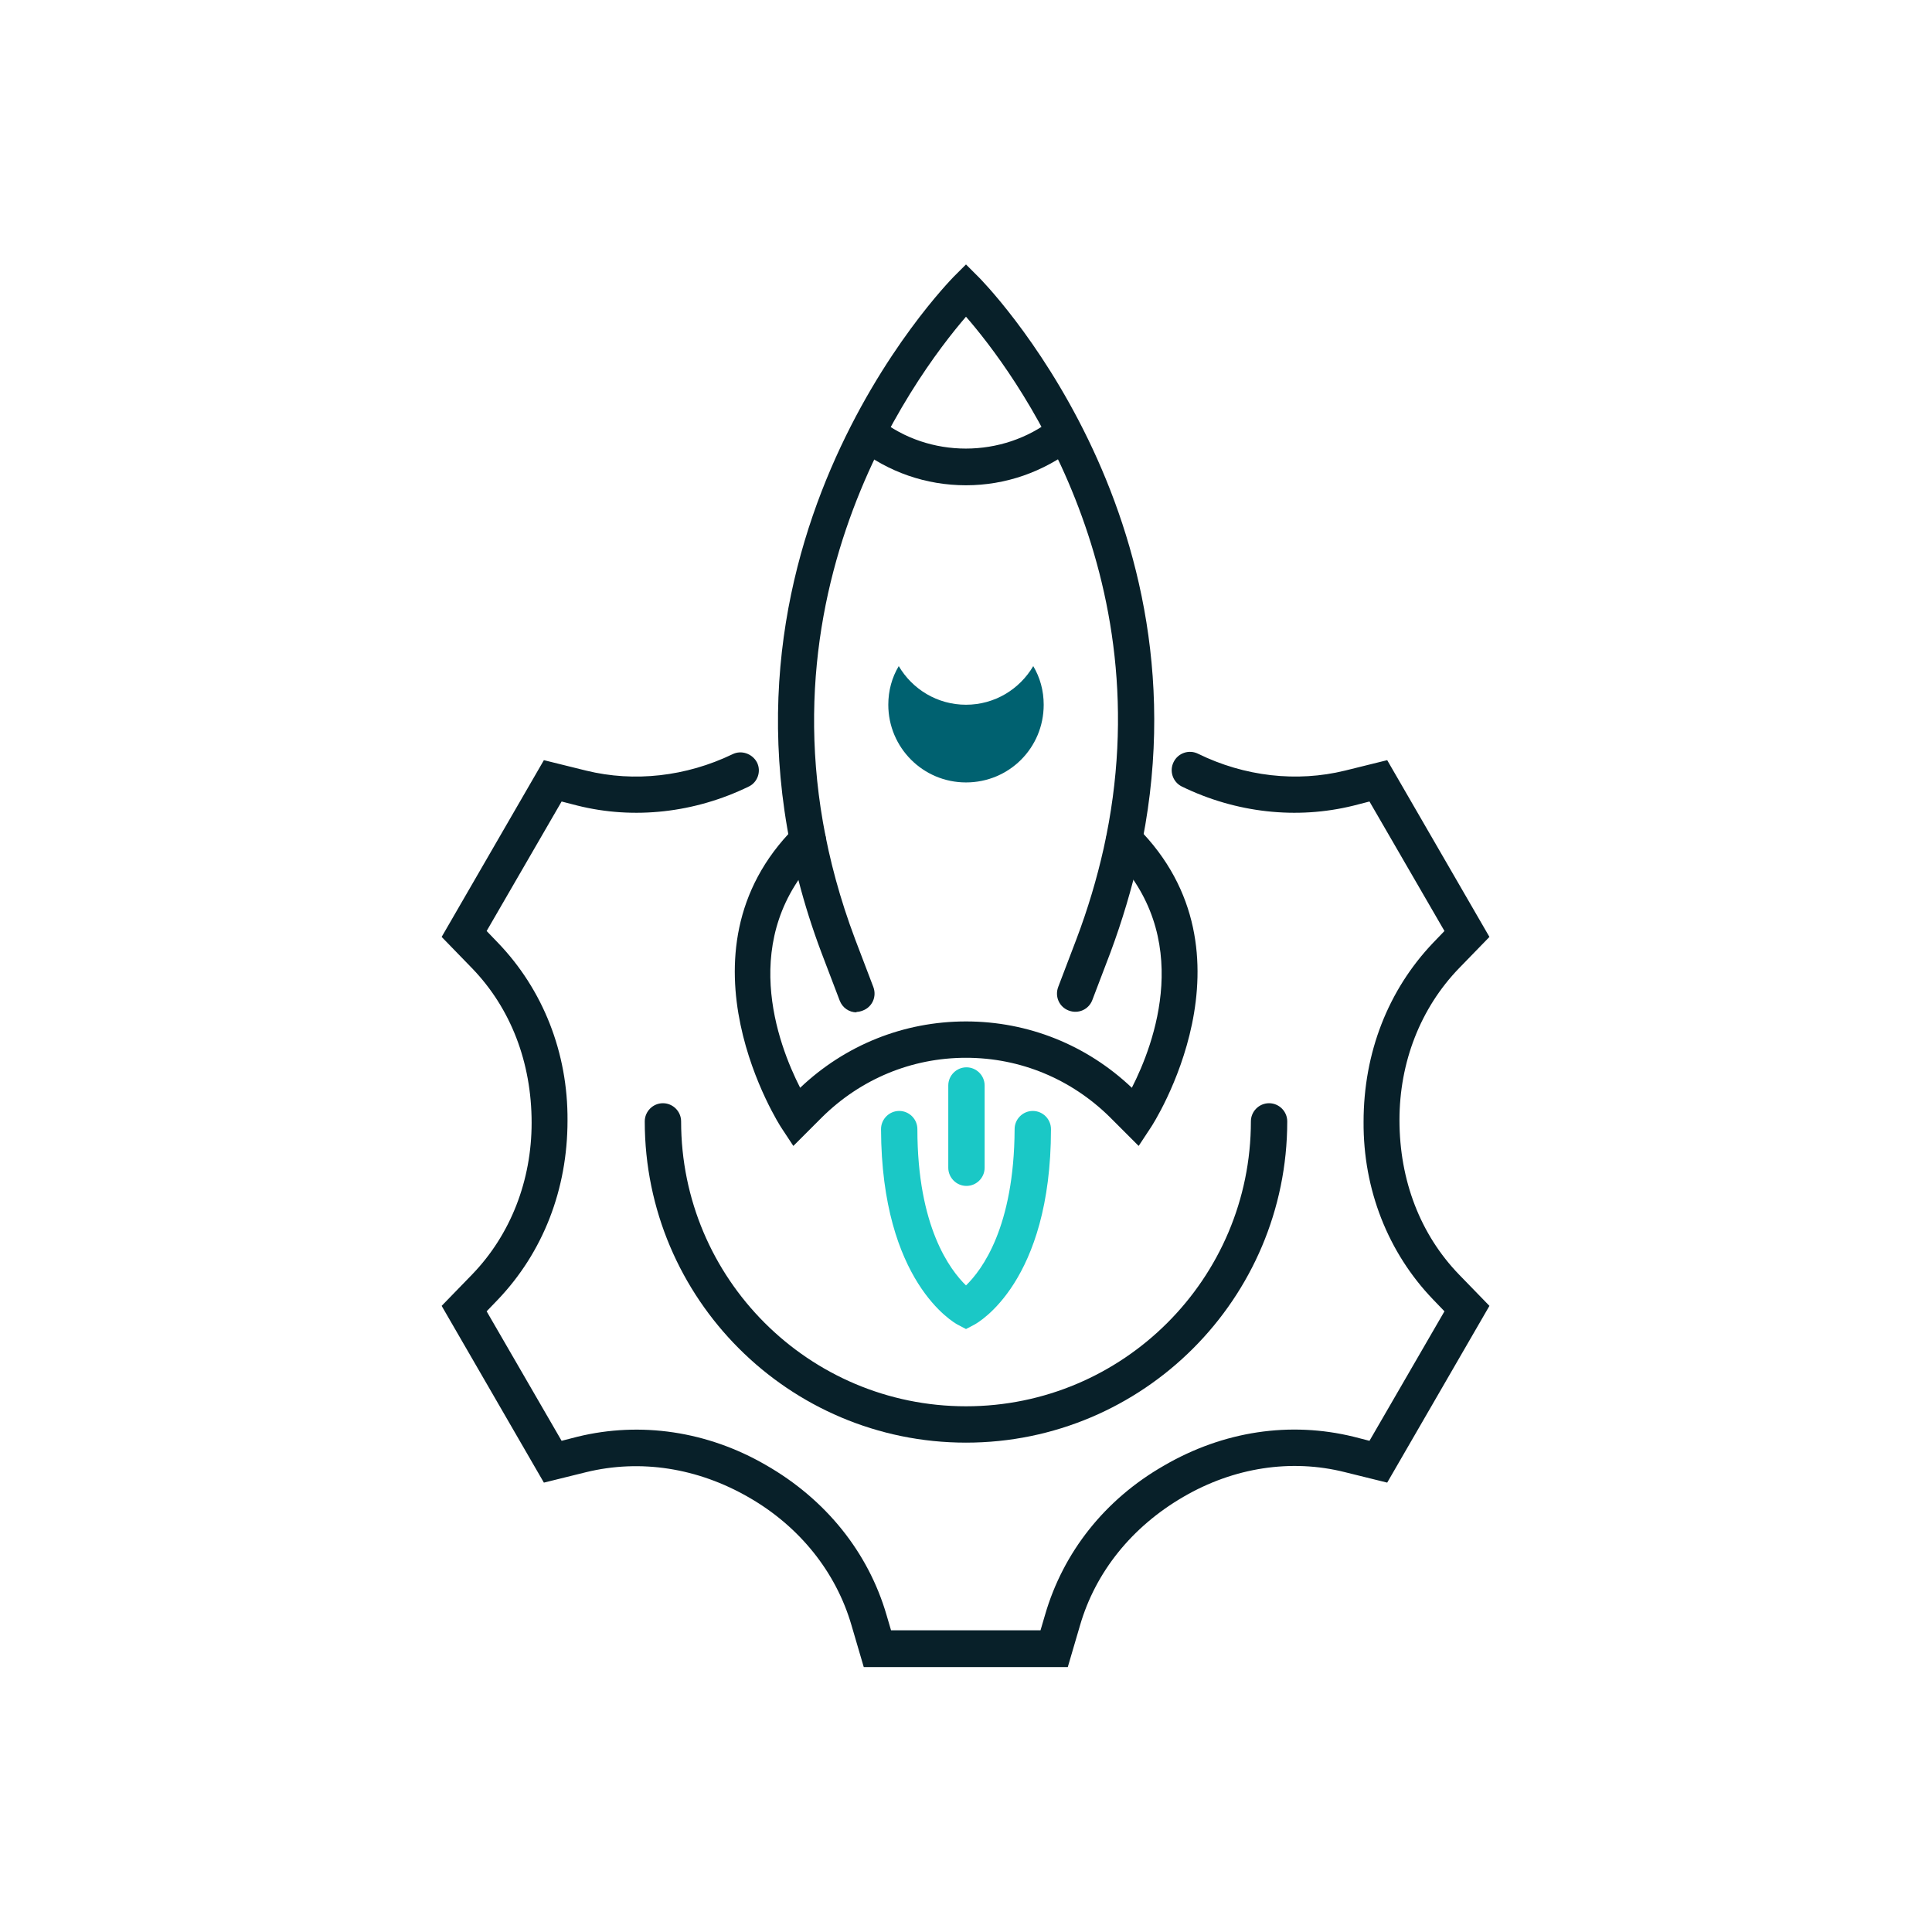
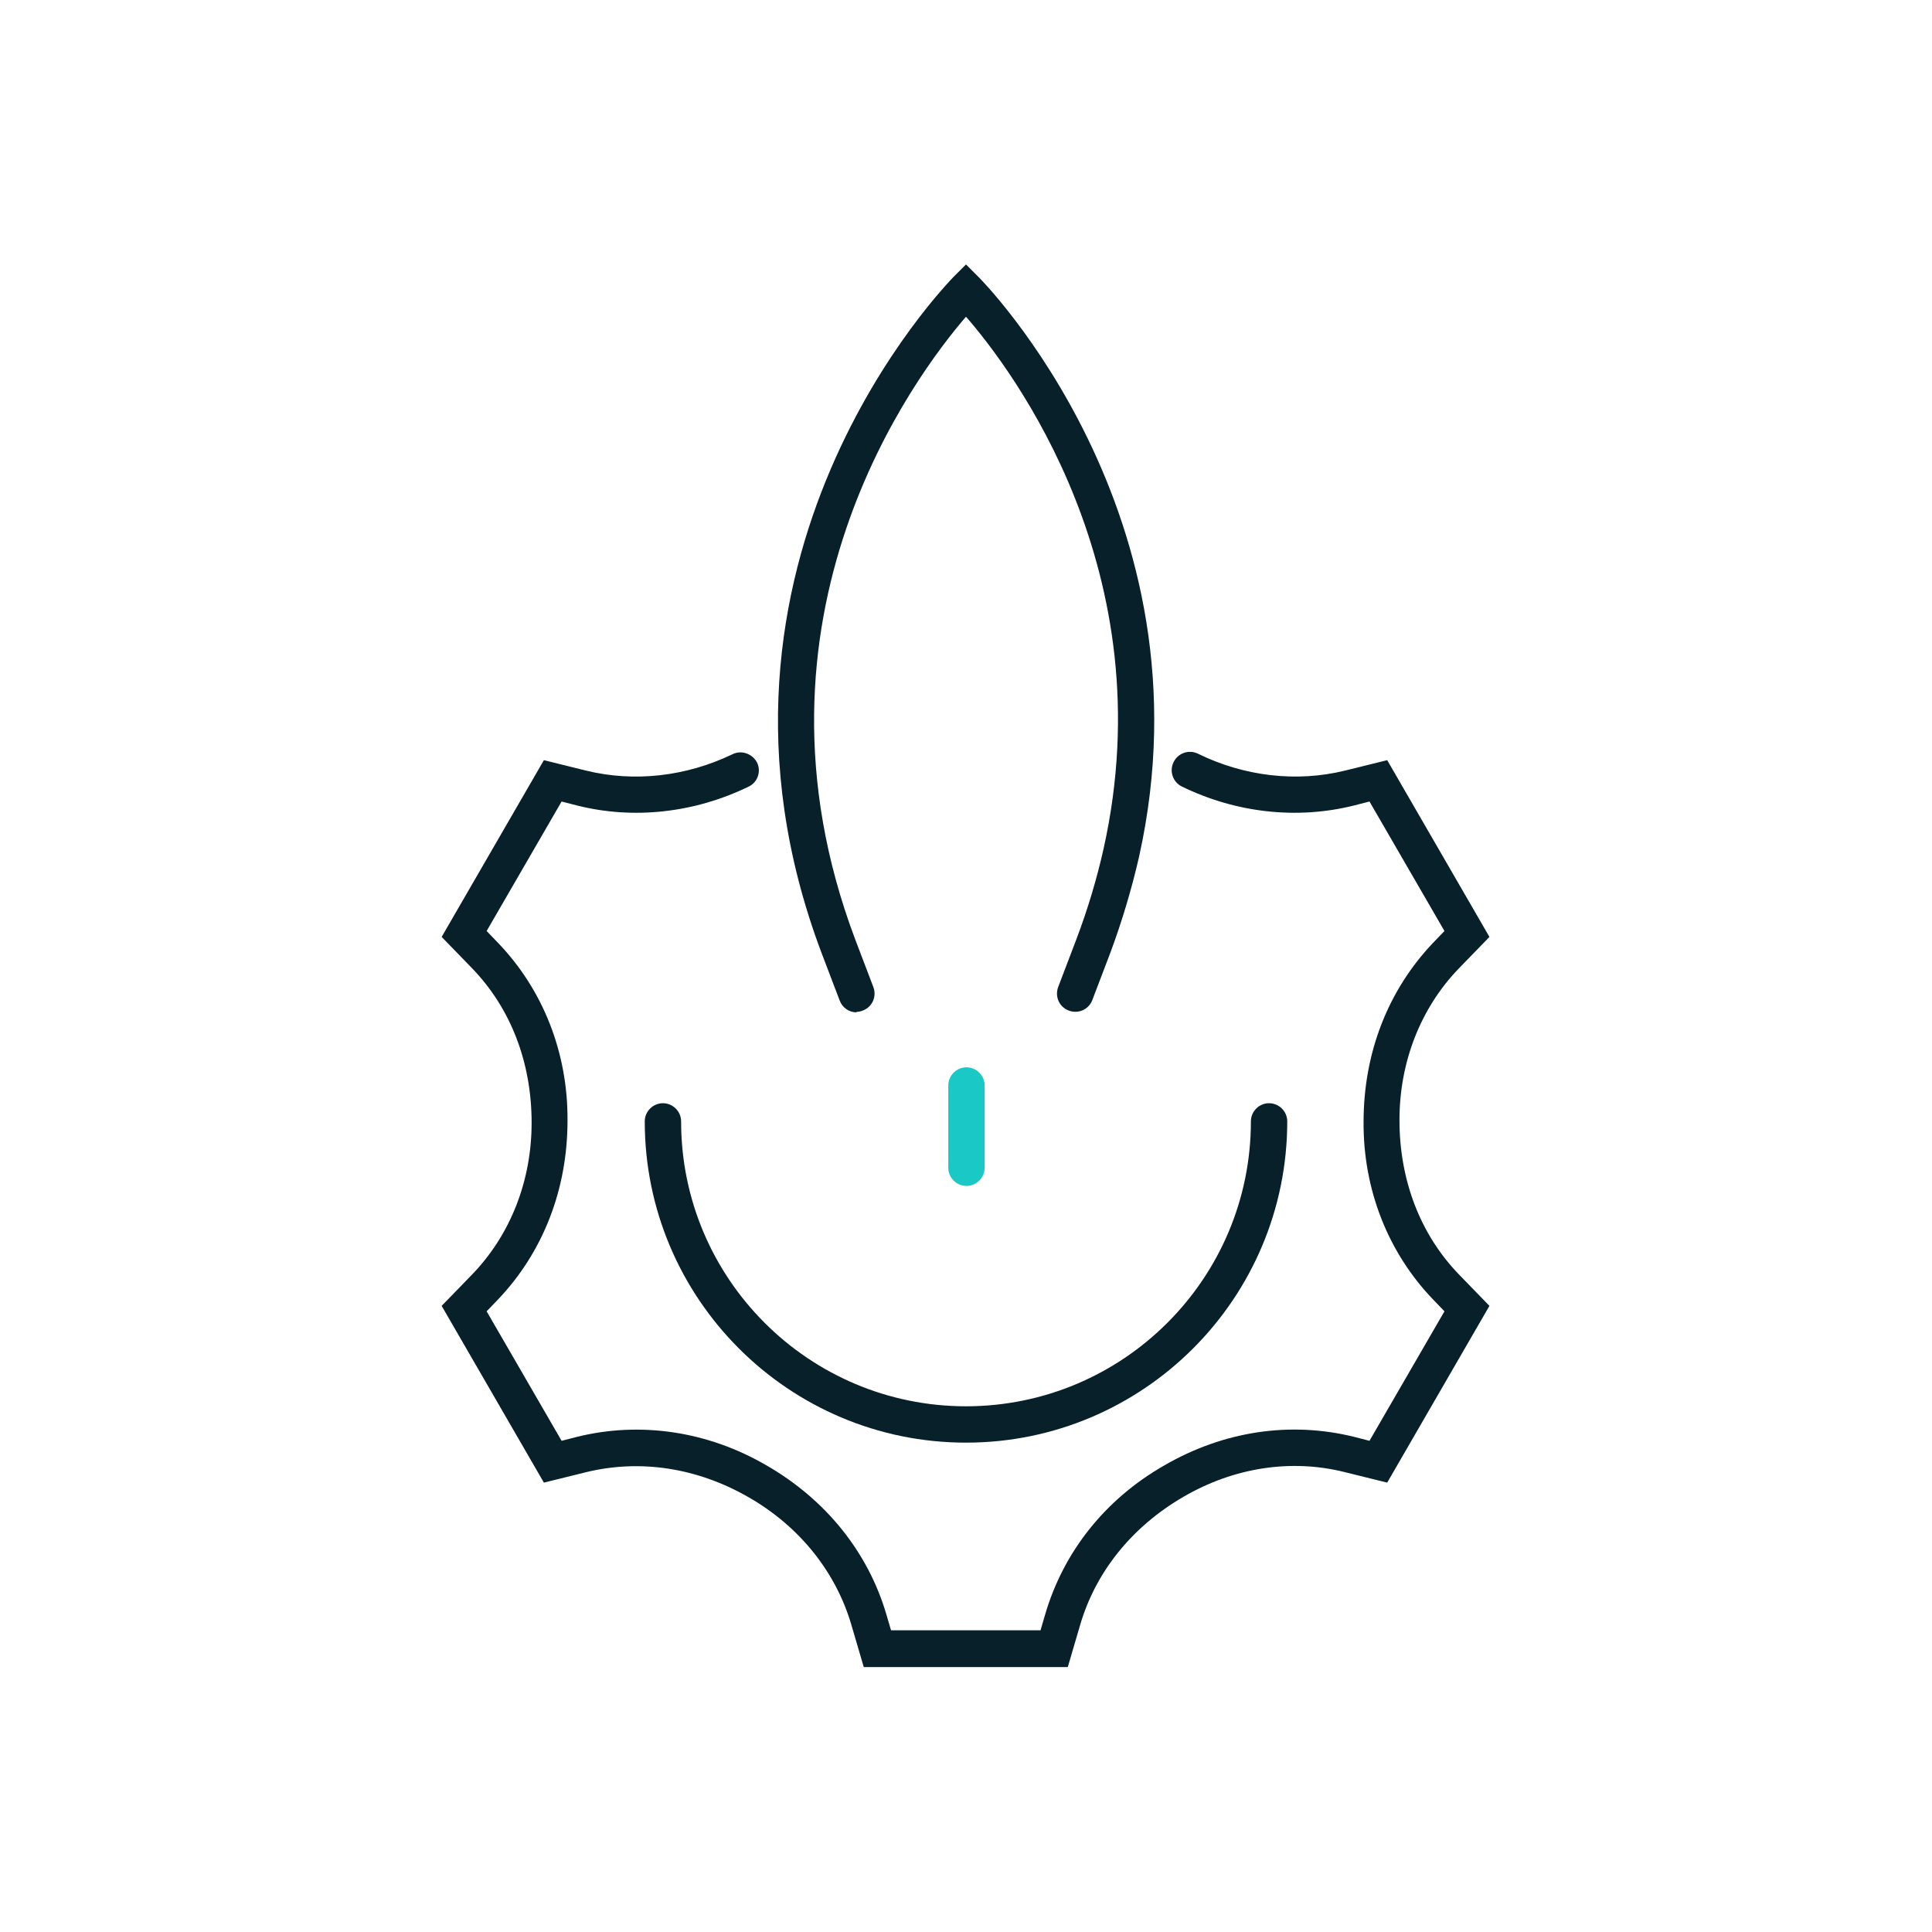
<svg xmlns="http://www.w3.org/2000/svg" id="Layer_1" viewBox="0 0 42.52 42.52">
  <defs>
    <style>.cls-1{fill:#1ac8c6;}.cls-2{fill:#082029;}.cls-3{fill:#006170;}</style>
  </defs>
  <path class="cls-2" d="m21.26,31.75c-3.9,0-7.07-3.17-7.07-7.07,0-.22.18-.4.4-.4s.4.18.4.4c0,3.46,2.81,6.27,6.27,6.27s6.27-2.81,6.27-6.27c0-.22.18-.4.4-.4s.4.18.4.4c0,3.9-3.17,7.07-7.07,7.07Z" />
  <path class="cls-2" d="m23.51,36.69h-4.5l-.27-.92c-.34-1.17-1.14-2.17-2.25-2.81-1.14-.66-2.4-.85-3.59-.56l-.93.23-2.25-3.89.67-.69c.85-.88,1.31-2.07,1.31-3.34,0-1.33-.46-2.52-1.31-3.4l-.67-.69,2.25-3.89.93.23c1.06.26,2.2.13,3.22-.36.2-.1.44-.01.54.18.1.2.01.44-.18.53-1.19.58-2.53.73-3.77.42l-.35-.09-1.65,2.85.25.26c.99,1.03,1.54,2.42,1.53,3.91,0,1.52-.54,2.9-1.53,3.94l-.25.26,1.65,2.85.35-.09c1.39-.34,2.86-.12,4.14.62,1.33.76,2.26,1.93,2.66,3.3l.1.34h3.29l.1-.34c.4-1.38,1.32-2.54,2.61-3.28,1.32-.77,2.79-.98,4.18-.64l.35.09,1.65-2.85-.25-.26c-.99-1.03-1.54-2.42-1.53-3.91,0-1.52.54-2.9,1.53-3.94l.25-.26-1.65-2.85-.35.09c-1.25.31-2.59.16-3.78-.42-.2-.1-.28-.34-.18-.54.1-.2.34-.28.54-.18,1.02.5,2.17.63,3.23.37l.93-.23,2.25,3.89-.67.69c-.85.88-1.31,2.07-1.31,3.34,0,1.33.46,2.52,1.31,3.4l.67.69-2.25,3.89-.93-.23c-1.19-.3-2.45-.1-3.55.54-1.14.66-1.94,1.66-2.28,2.83l-.27.92Z" />
  <path class="cls-2" d="m18.85,22.28c-.16,0-.31-.1-.37-.26l-.4-1.05c-3.26-8.65,2.84-14.8,2.9-14.87l.28-.28.28.28c.05.05,5.2,5.23,3.53,12.75-.16.7-.37,1.41-.63,2.11l-.4,1.05c-.08.21-.31.31-.52.23-.21-.08-.31-.31-.23-.52l.4-1.05c.25-.66.45-1.33.6-2,1.35-6.08-2.01-10.53-3.03-11.7-1.12,1.3-5.11,6.61-2.44,13.7l.4,1.05c.08.21-.02.44-.23.52-.05.02-.1.03-.14.03Z" />
-   <path class="cls-2" d="m17.46,25.22l-.27-.41s-2.48-3.82.3-6.6c.16-.16.41-.16.57,0,.16.16.16.41,0,.57-1.84,1.84-.94,4.2-.45,5.16.99-.94,2.28-1.46,3.65-1.46s2.66.52,3.65,1.46c.49-.96,1.39-3.32-.45-5.16-.16-.16-.16-.41,0-.57.16-.16.41-.16.57,0,2.78,2.78.33,6.56.3,6.6l-.27.41-.63-.63c-.85-.84-1.97-1.31-3.17-1.31s-2.32.47-3.17,1.31l-.63.63Z" />
-   <path class="cls-3" d="m21.26,15.51c-.63,0-1.18-.34-1.48-.85-.15.25-.23.54-.23.85,0,.94.76,1.71,1.71,1.71s1.71-.76,1.71-1.71c0-.31-.08-.6-.23-.85-.3.51-.85.85-1.48.85Z" />
-   <path class="cls-2" d="m21.26,10.68c-.88,0-1.71-.29-2.4-.83-.17-.14-.2-.39-.07-.56.14-.17.39-.2.56-.07,1.1.87,2.71.87,3.82,0,.17-.14.43-.11.56.07.14.17.11.42-.07.56-.7.54-1.53.83-2.4.83Z" />
-   <path class="cls-1" d="m21.26,29.25l-.19-.1c-.07-.04-1.67-.93-1.68-4.3,0-.22.18-.4.4-.4h0c.22,0,.4.18.4.4,0,2.15.72,3.1,1.07,3.44.35-.34,1.06-1.28,1.07-3.44,0-.22.18-.4.4-.4h0c.22,0,.4.18.4.4,0,3.37-1.61,4.26-1.68,4.3l-.19.1Z" />
  <path class="cls-1" d="m21.27,26.1c-.22,0-.4-.18-.4-.4v-1.81c0-.22.18-.4.4-.4s.4.18.4.4v1.81c0,.22-.18.4-.4.4Z" />
</svg>